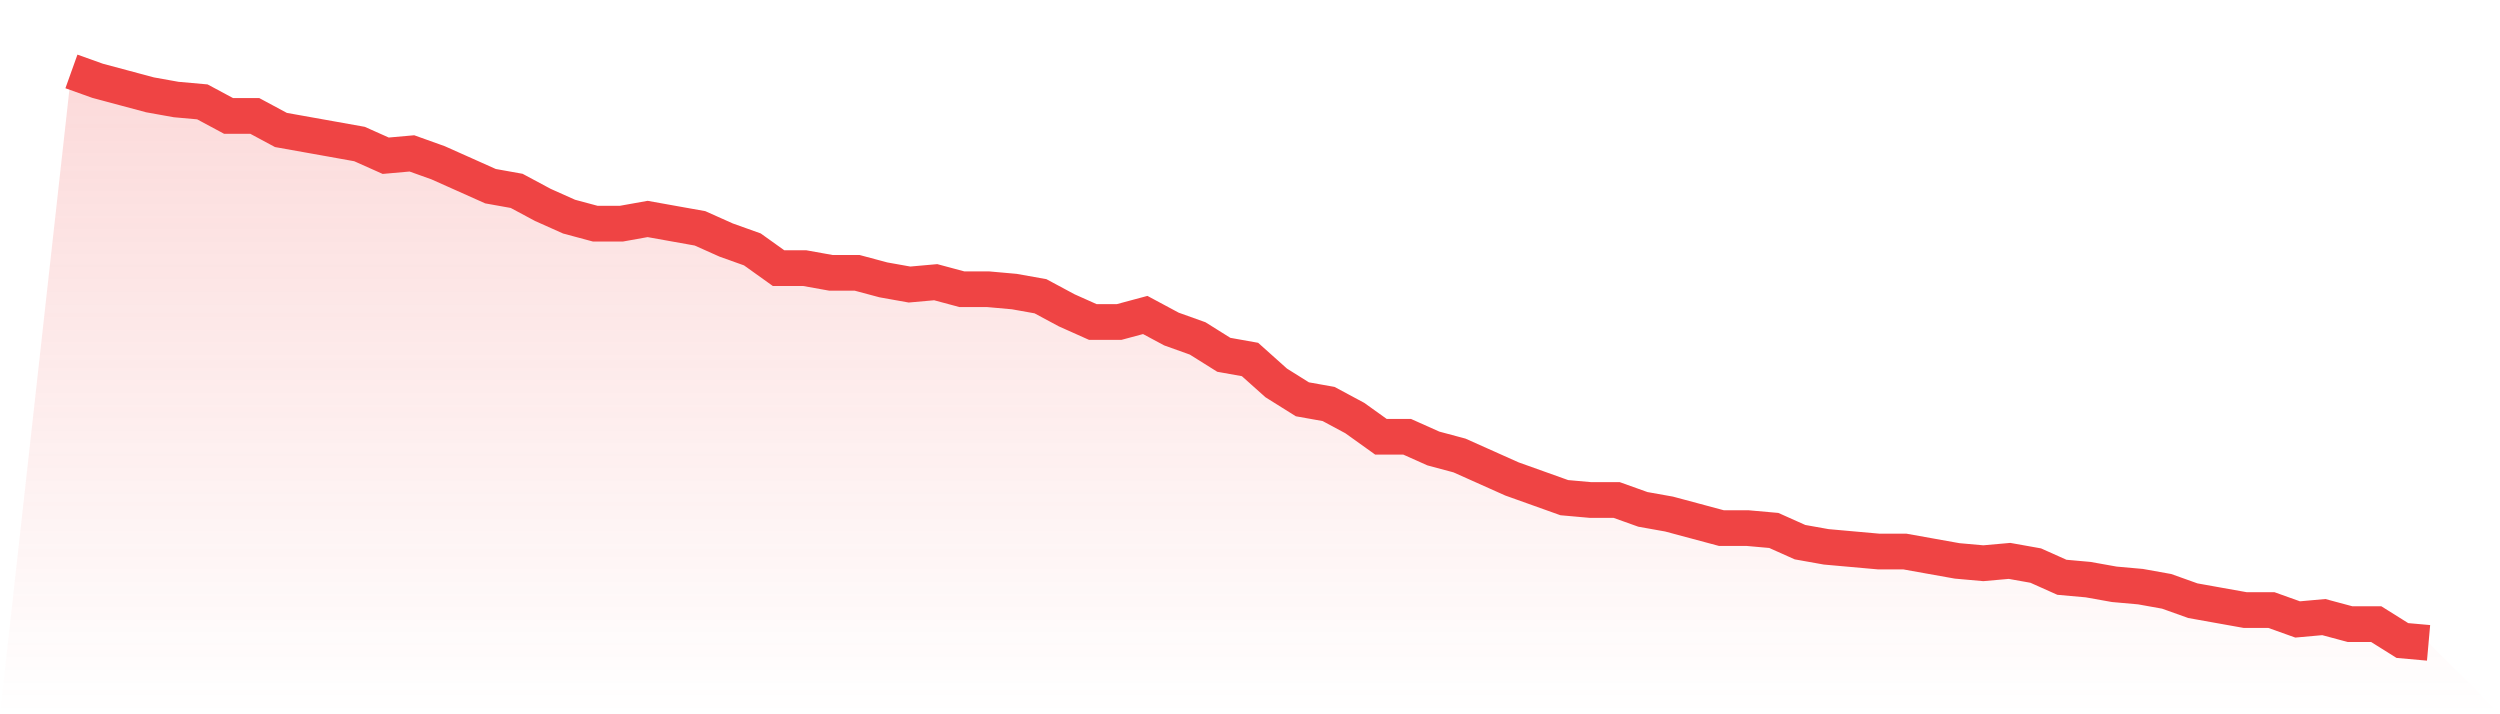
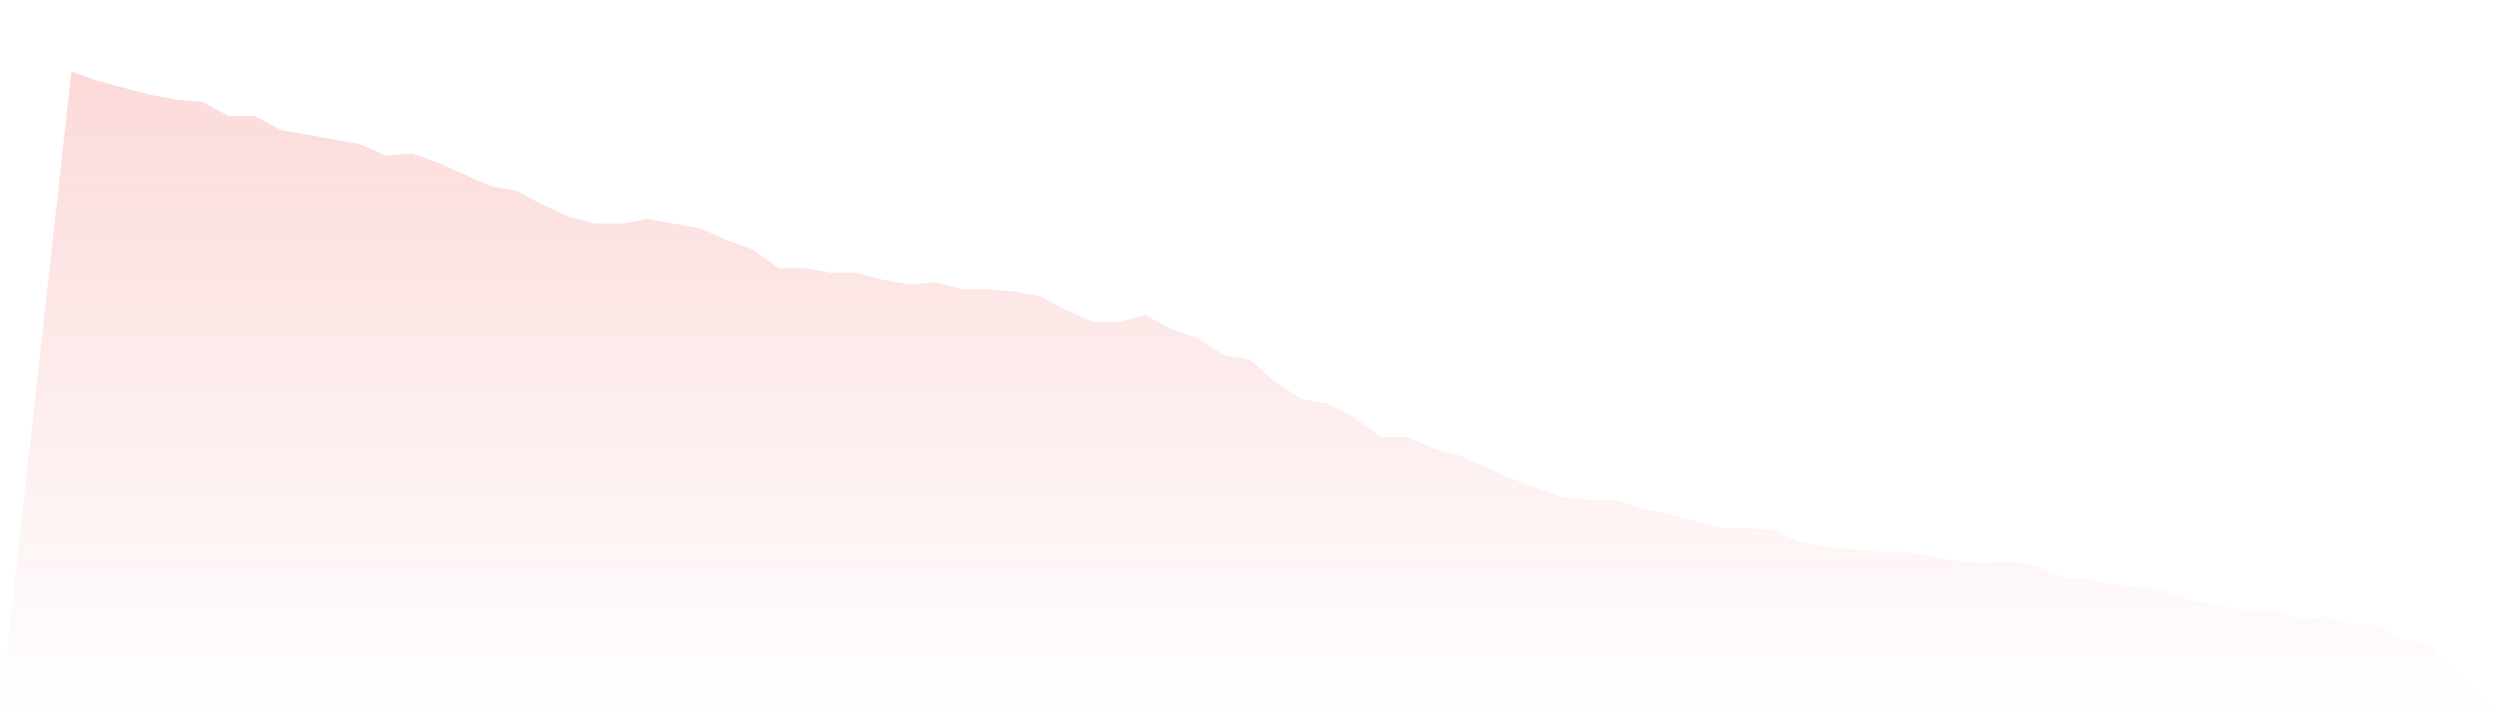
<svg xmlns="http://www.w3.org/2000/svg" viewBox="0 0 140 40">
  <defs>
    <linearGradient id="gradient" x1="0" x2="0" y1="0" y2="1">
      <stop offset="0%" stop-color="#ef4444" stop-opacity="0.2" />
      <stop offset="100%" stop-color="#ef4444" stop-opacity="0" />
    </linearGradient>
  </defs>
  <path d="M4,4 L4,4 L5.467,4.525 L6.933,4.918 L8.4,5.311 L9.867,5.574 L11.333,5.705 L12.8,6.492 L14.267,6.492 L15.733,7.279 L17.2,7.541 L18.667,7.803 L20.133,8.066 L21.6,8.721 L23.067,8.59 L24.533,9.115 L26,9.77 L27.467,10.426 L28.933,10.689 L30.4,11.475 L31.867,12.131 L33.333,12.525 L34.8,12.525 L36.267,12.262 L37.733,12.525 L39.2,12.787 L40.667,13.443 L42.133,13.967 L43.6,15.016 L45.067,15.016 L46.533,15.279 L48,15.279 L49.467,15.672 L50.933,15.934 L52.4,15.803 L53.867,16.197 L55.333,16.197 L56.8,16.328 L58.267,16.59 L59.733,17.377 L61.2,18.033 L62.667,18.033 L64.133,17.639 L65.6,18.426 L67.067,18.951 L68.533,19.869 L70,20.131 L71.467,21.443 L72.933,22.361 L74.4,22.623 L75.867,23.41 L77.333,24.459 L78.8,24.459 L80.267,25.115 L81.733,25.508 L83.2,26.164 L84.667,26.82 L86.133,27.344 L87.6,27.869 L89.067,28 L90.533,28 L92,28.525 L93.467,28.787 L94.933,29.18 L96.4,29.574 L97.867,29.574 L99.333,29.705 L100.8,30.361 L102.267,30.623 L103.733,30.754 L105.2,30.885 L106.667,30.885 L108.133,31.148 L109.6,31.41 L111.067,31.541 L112.533,31.41 L114,31.672 L115.467,32.328 L116.933,32.459 L118.4,32.721 L119.867,32.852 L121.333,33.115 L122.8,33.639 L124.267,33.902 L125.733,34.164 L127.2,34.164 L128.667,34.689 L130.133,34.557 L131.6,34.951 L133.067,34.951 L134.533,35.869 L136,36 L140,40 L0,40 z" fill="url(#gradient)" />
-   <path d="M4,4 L4,4 L5.467,4.525 L6.933,4.918 L8.4,5.311 L9.867,5.574 L11.333,5.705 L12.8,6.492 L14.267,6.492 L15.733,7.279 L17.2,7.541 L18.667,7.803 L20.133,8.066 L21.6,8.721 L23.067,8.59 L24.533,9.115 L26,9.77 L27.467,10.426 L28.933,10.689 L30.4,11.475 L31.867,12.131 L33.333,12.525 L34.8,12.525 L36.267,12.262 L37.733,12.525 L39.2,12.787 L40.667,13.443 L42.133,13.967 L43.6,15.016 L45.067,15.016 L46.533,15.279 L48,15.279 L49.467,15.672 L50.933,15.934 L52.4,15.803 L53.867,16.197 L55.333,16.197 L56.8,16.328 L58.267,16.59 L59.733,17.377 L61.2,18.033 L62.667,18.033 L64.133,17.639 L65.6,18.426 L67.067,18.951 L68.533,19.869 L70,20.131 L71.467,21.443 L72.933,22.361 L74.4,22.623 L75.867,23.41 L77.333,24.459 L78.8,24.459 L80.267,25.115 L81.733,25.508 L83.2,26.164 L84.667,26.82 L86.133,27.344 L87.6,27.869 L89.067,28 L90.533,28 L92,28.525 L93.467,28.787 L94.933,29.18 L96.4,29.574 L97.867,29.574 L99.333,29.705 L100.8,30.361 L102.267,30.623 L103.733,30.754 L105.2,30.885 L106.667,30.885 L108.133,31.148 L109.6,31.41 L111.067,31.541 L112.533,31.41 L114,31.672 L115.467,32.328 L116.933,32.459 L118.4,32.721 L119.867,32.852 L121.333,33.115 L122.8,33.639 L124.267,33.902 L125.733,34.164 L127.2,34.164 L128.667,34.689 L130.133,34.557 L131.6,34.951 L133.067,34.951 L134.533,35.869 L136,36" fill="none" stroke="#ef4444" stroke-width="2" />
</svg>